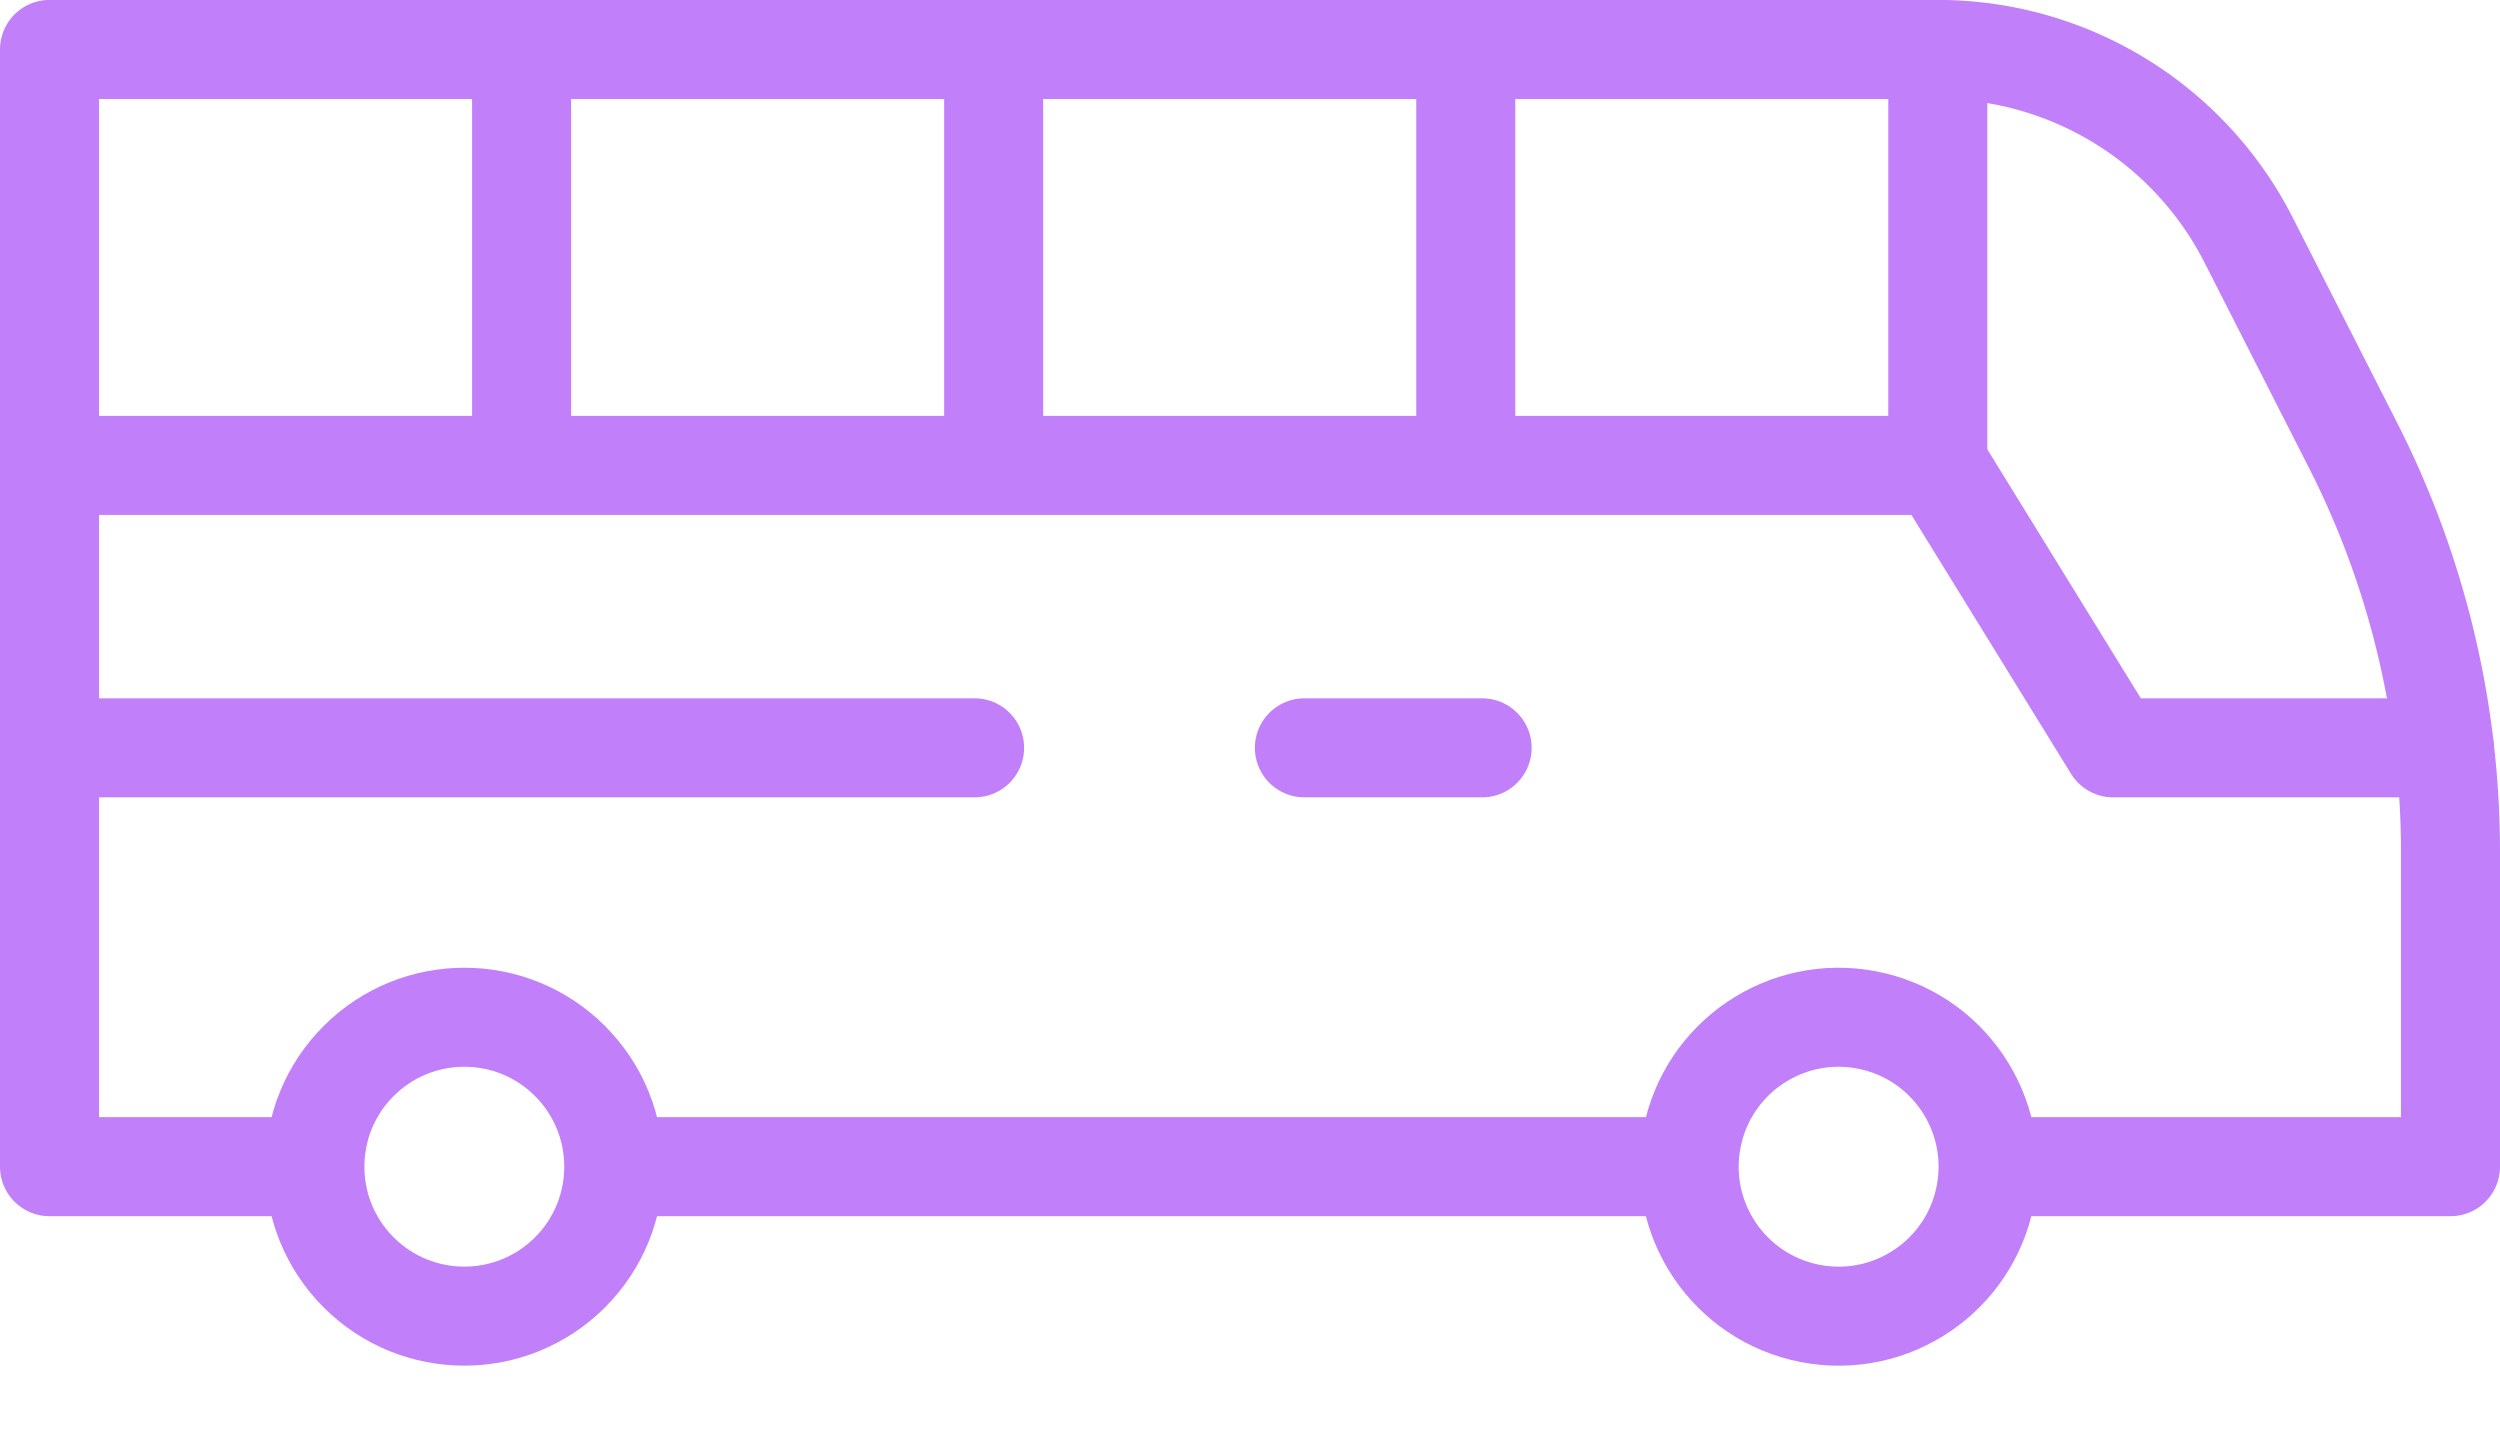
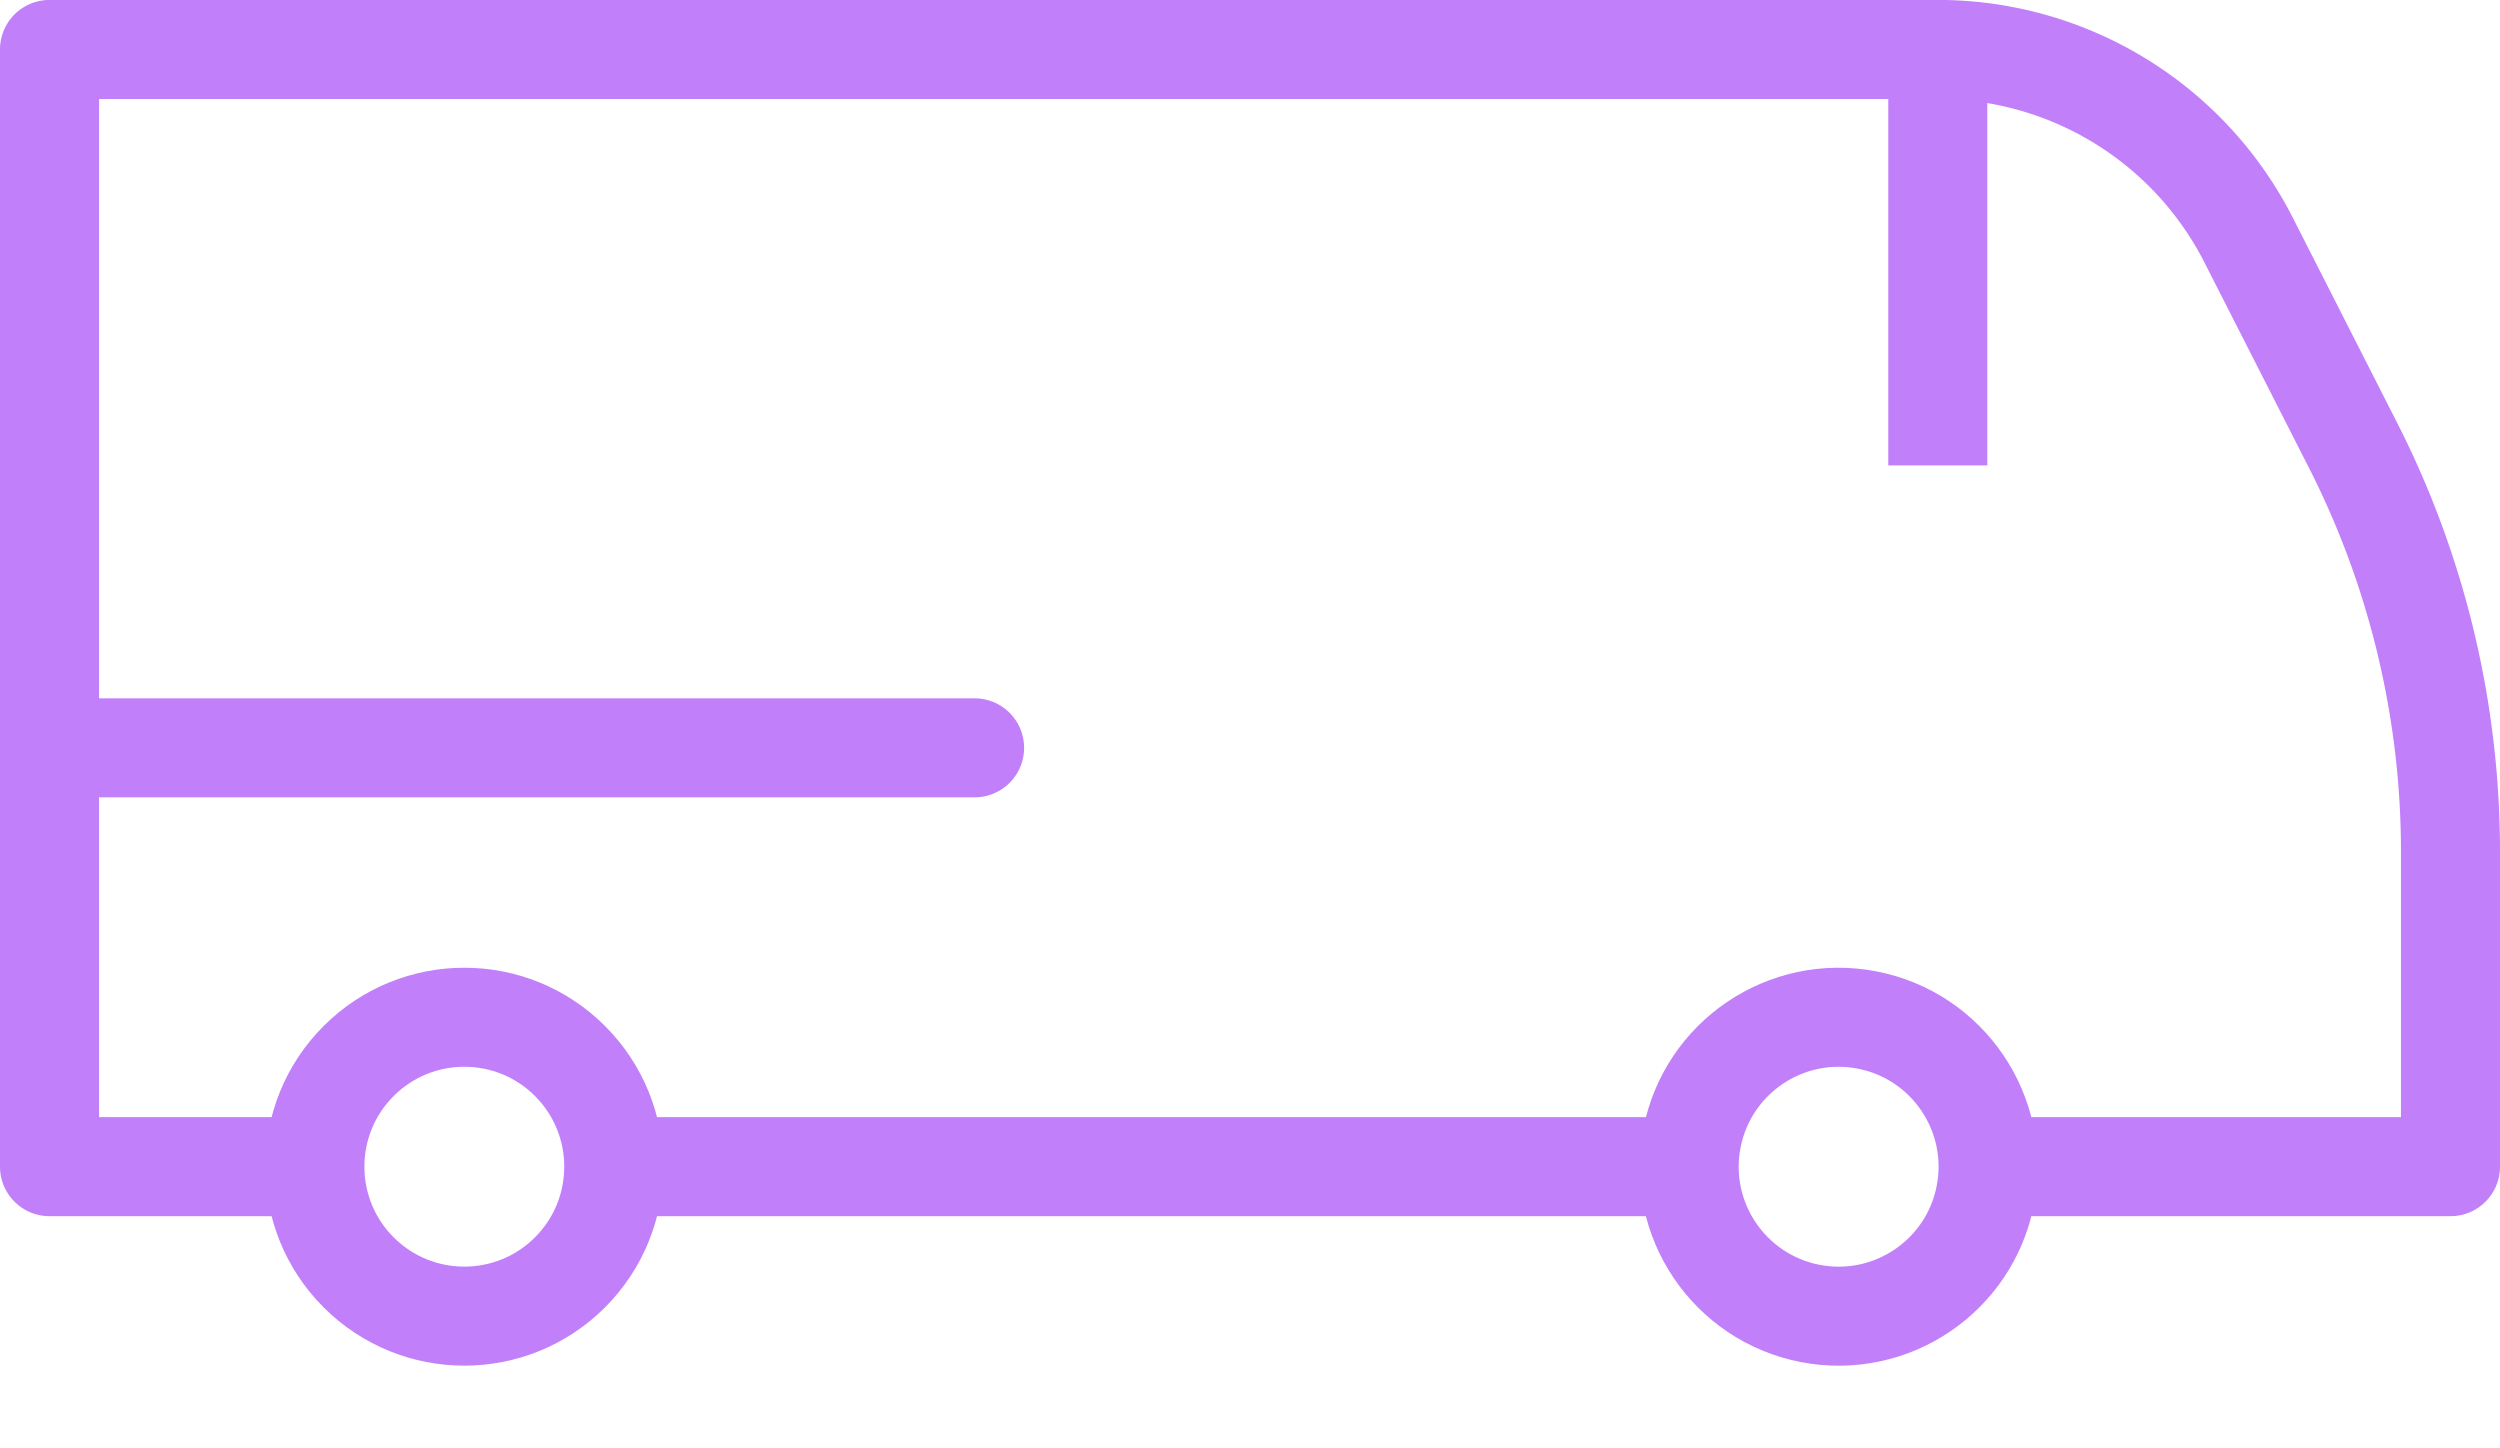
<svg xmlns="http://www.w3.org/2000/svg" width="75.729" height="43.864" viewBox="0 0 75.729 43.864">
  <g transform="translate(-1553.5 -3295.214)">
    <g transform="translate(1449.719 2378.713)">
      <g transform="translate(105.281 918)">
        <g transform="translate(14.3 0)">
          <line y2="12.599" transform="translate(42.899)" fill="none" stroke="#c180fa" stroke-linejoin="round" stroke-miterlimit="10" stroke-width="3" />
-           <line y2="12.599" transform="translate(28.6)" fill="none" stroke="#c180fa" stroke-linejoin="round" stroke-miterlimit="10" stroke-width="3" />
-           <line y2="12.599" transform="translate(14.3)" fill="none" stroke="#c180fa" stroke-linejoin="round" stroke-miterlimit="10" stroke-width="3" />
-           <line y2="12.599" fill="none" stroke="#c180fa" stroke-linejoin="round" stroke-miterlimit="10" stroke-width="3" />
        </g>
-         <path d="M83.545,220.186H73.512l-5.275-8.555H11" transform="translate(-11 -199.032)" fill="none" stroke="#c180fa" stroke-linecap="round" stroke-linejoin="round" stroke-miterlimit="22.926" stroke-width="3" />
        <g transform="translate(0.002 0)">
          <path d="M69.732,160.591H83.739v-9.538a27.16,27.16,0,0,0-2.954-12.318l-3.162-6.214a10.562,10.562,0,0,0-9.413-5.772h-57.2v33.842h8.036" transform="translate(-11.012 -126.75)" fill="none" stroke="#c180fa" stroke-linejoin="round" stroke-miterlimit="10" stroke-width="3" />
          <line x2="32.577" transform="translate(17.09 33.841)" fill="none" stroke="#c180fa" stroke-linejoin="round" stroke-miterlimit="10" stroke-width="3" />
        </g>
        <g transform="translate(0.002 21.154)">
-           <line x1="5.384" transform="translate(38.01)" fill="none" stroke="#c180fa" stroke-linecap="round" stroke-linejoin="round" stroke-miterlimit="10" stroke-width="3" />
          <line x1="28.02" transform="translate(0)" fill="none" stroke="#c180fa" stroke-linecap="round" stroke-linejoin="round" stroke-miterlimit="10" stroke-width="3" />
        </g>
        <g transform="translate(6.163 27.44)">
          <circle cx="4.527" cy="4.527" r="4.527" transform="translate(42.73 9.991) rotate(-79.088)" fill="none" stroke="#c180fa" stroke-linecap="round" stroke-linejoin="round" stroke-miterlimit="10" stroke-width="3" />
          <circle cx="4.527" cy="4.527" r="4.527" transform="translate(0 6.402) rotate(-45)" fill="none" stroke="#c180fa" stroke-linecap="round" stroke-linejoin="round" stroke-miterlimit="10" stroke-width="3" />
        </g>
      </g>
    </g>
  </g>
</svg>